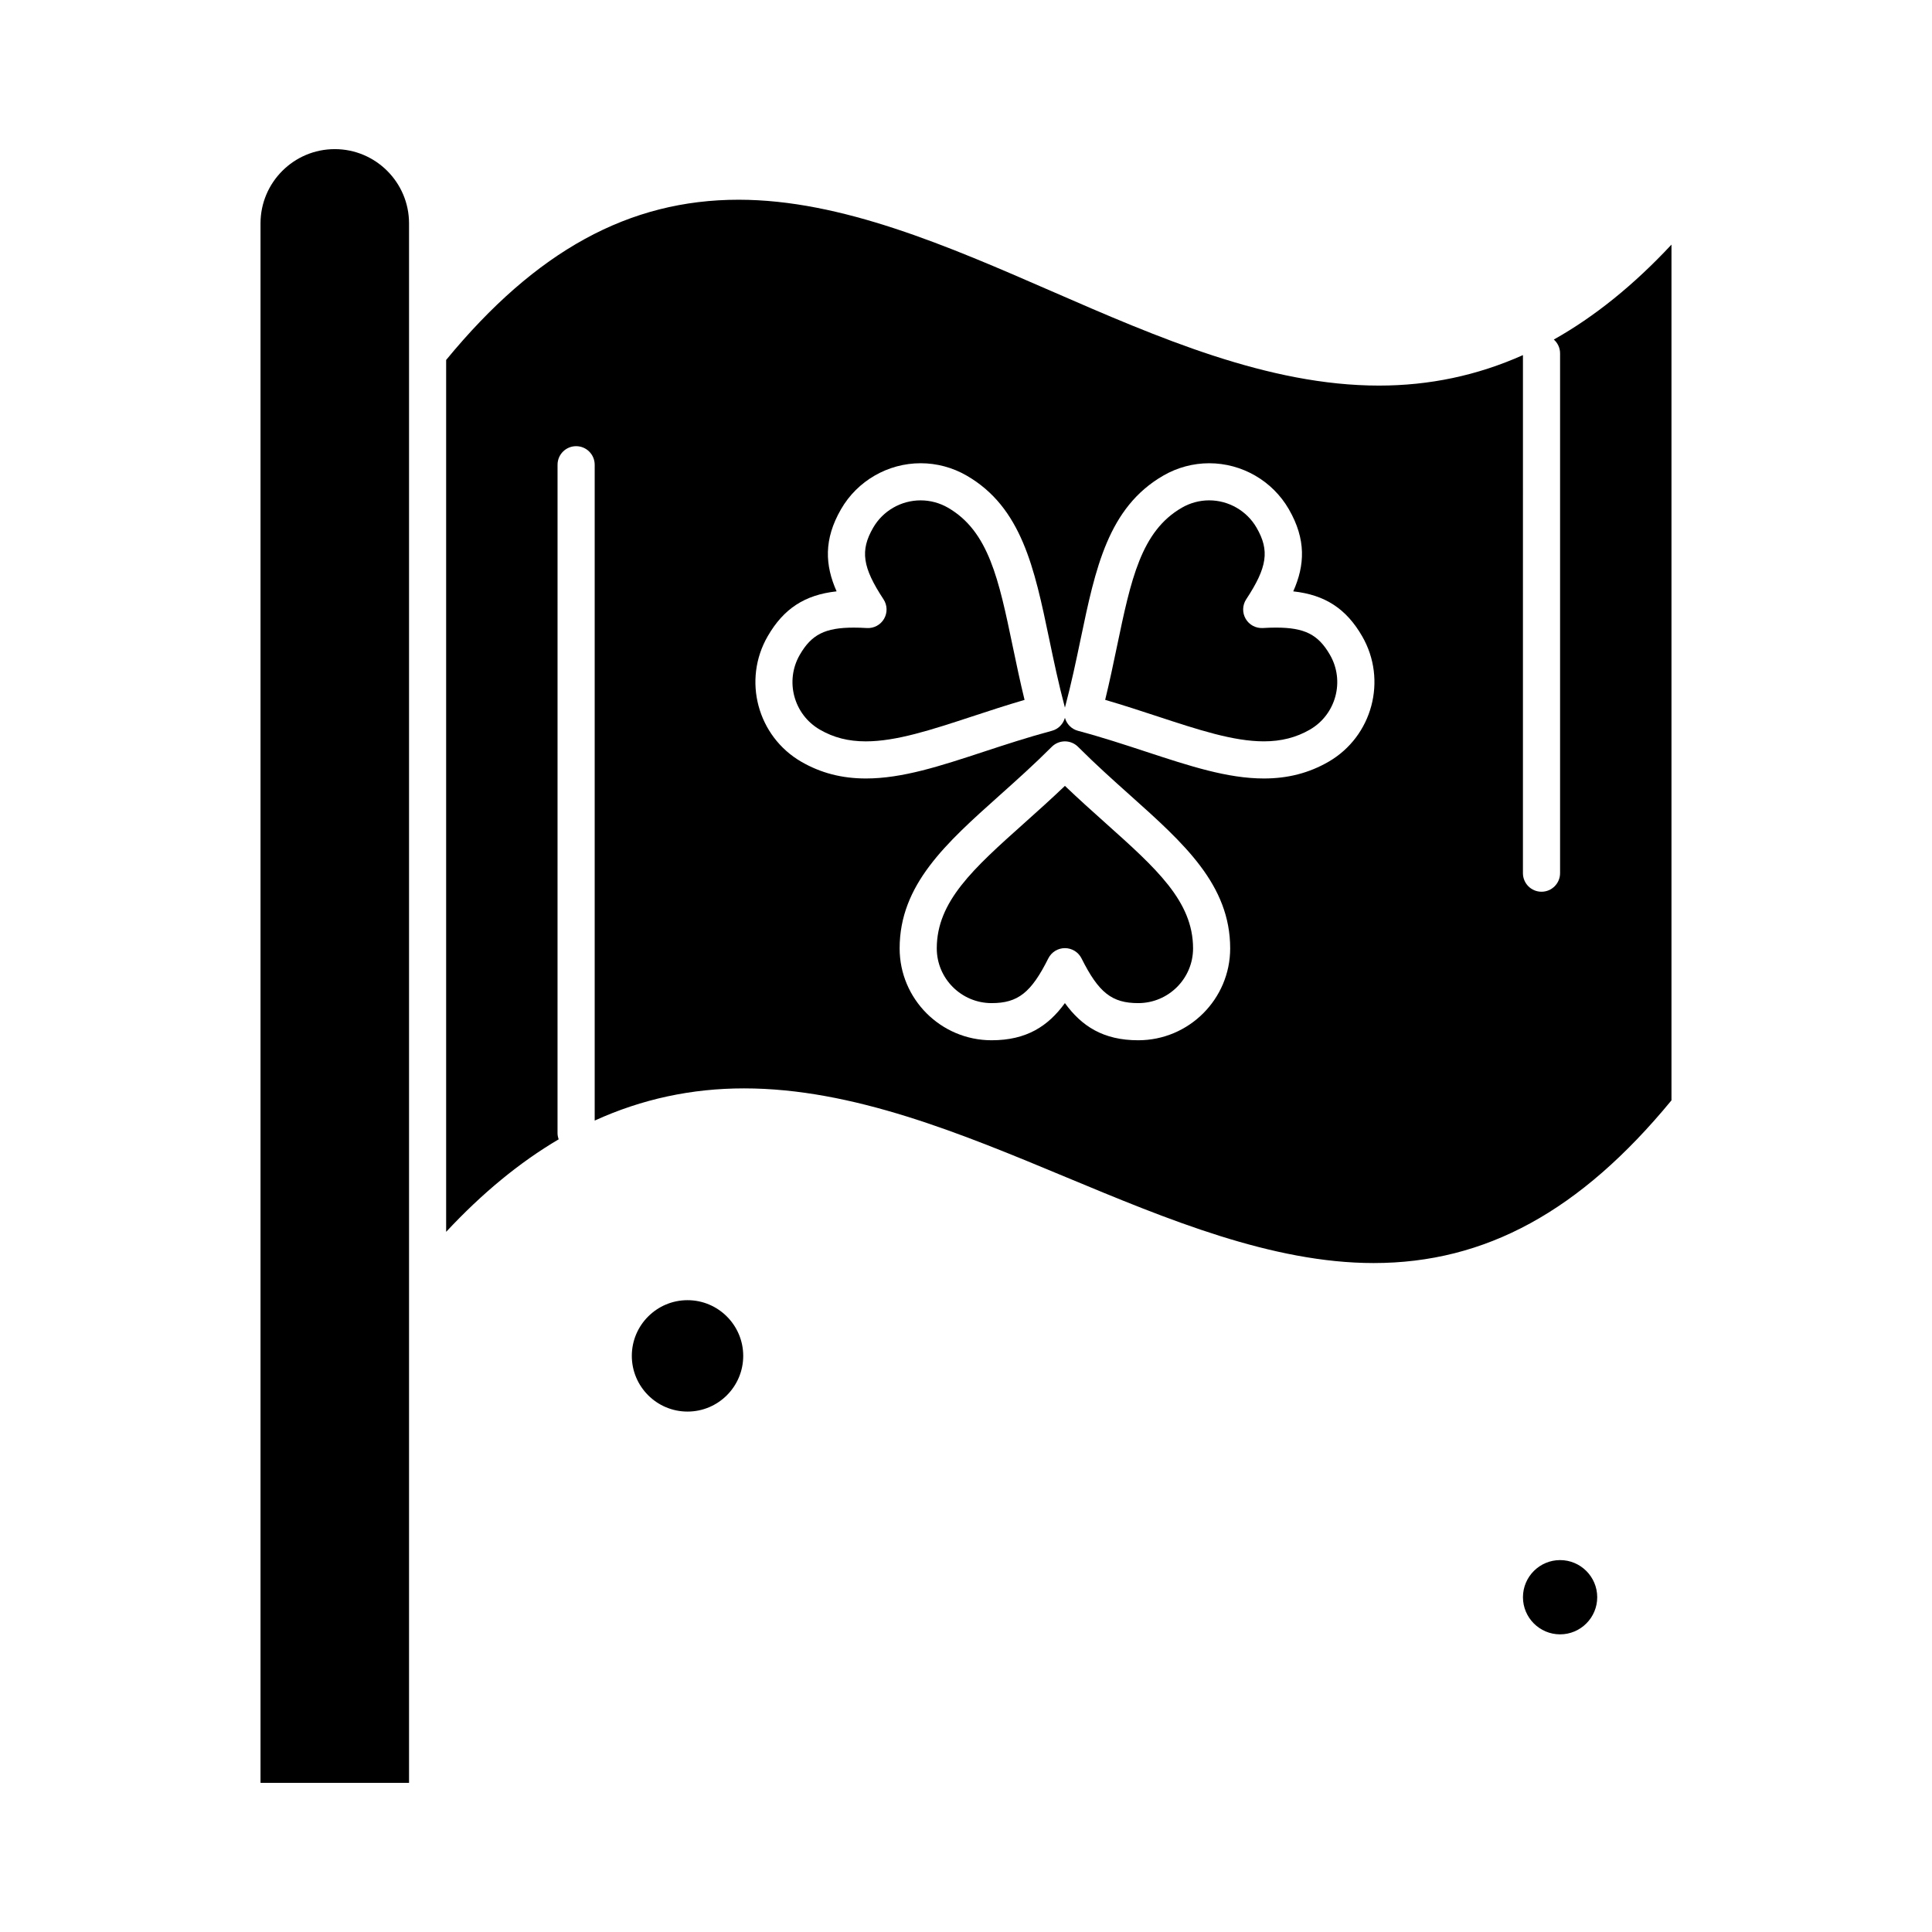
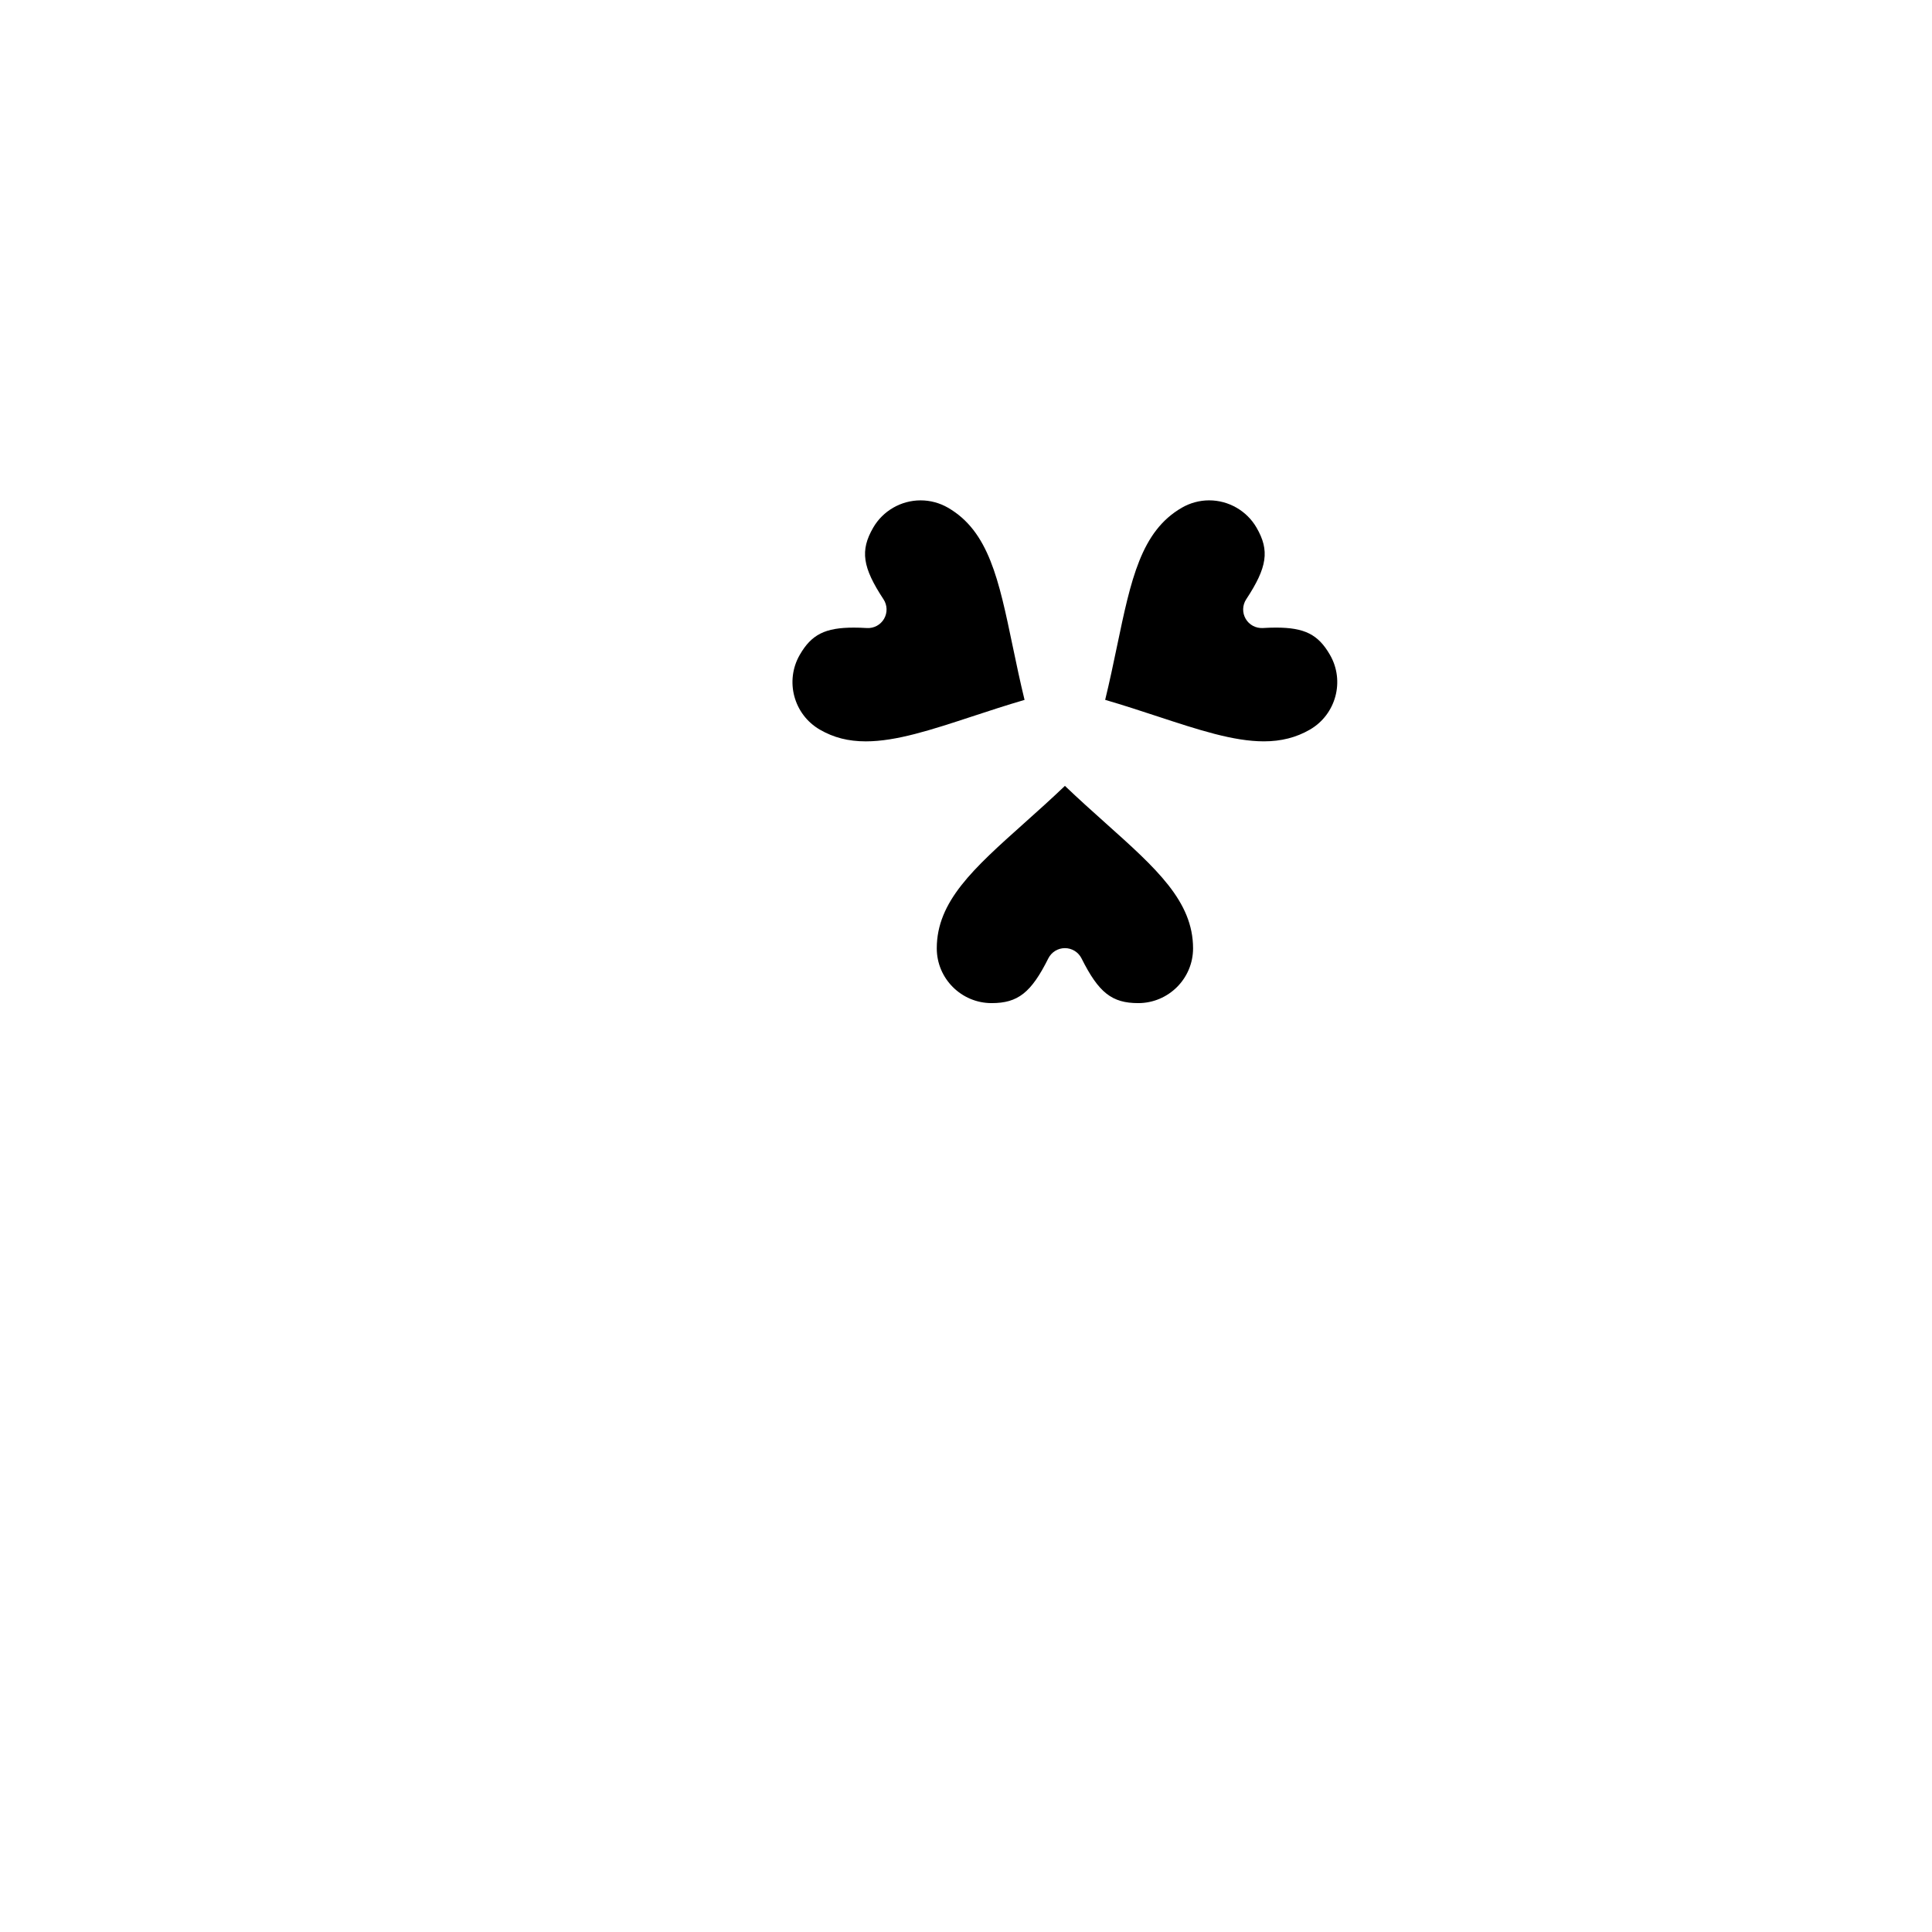
<svg xmlns="http://www.w3.org/2000/svg" fill="#000000" width="800px" height="800px" version="1.1" viewBox="144 144 512 512">
  <g>
    <path d="m395.23 278.55c-2.211-1.277-4.719-1.949-7.254-1.949-5.184 0-10.004 2.777-12.582 7.254-3.488 6.039-2.848 10.473 2.746 18.965 1.023 1.555 1.082 3.555 0.148 5.168-0.934 1.613-2.688 2.559-4.555 2.449-1.27-0.078-2.406-0.113-3.473-0.113-7.586 0-11.191 1.816-14.301 7.195-4.008 6.926-1.625 15.824 5.309 19.84 3.668 2.121 7.547 3.109 12.191 3.109 8.074 0 17.383-3.059 28.168-6.602 4.457-1.465 9.031-2.969 13.891-4.387-1.195-4.91-2.18-9.613-3.137-14.199-3.691-17.707-6.359-30.496-17.152-36.73z" />
-     <path d="m232.72 183.52c-10.852 0-19.68 8.828-19.68 19.68v413.28h39.359v-413.28c0-10.852-8.828-19.68-19.68-19.68z" />
    <path d="m482.14 310.32c-1.066 0-2.199 0.039-3.473 0.113-1.863 0.105-3.625-0.836-4.555-2.449-0.934-1.613-0.875-3.613 0.148-5.168 5.594-8.496 6.234-12.926 2.75-18.961-2.578-4.477-7.398-7.258-12.578-7.258-2.527 0-5.027 0.676-7.231 1.949-10.816 6.238-13.488 19.031-17.188 36.738-0.957 4.582-1.938 9.281-3.133 14.184 4.871 1.422 9.457 2.93 13.926 4.398 10.77 3.539 20.07 6.598 28.137 6.598 4.582 0 8.57-1.016 12.191-3.109 6.93-4.012 9.316-12.91 5.309-19.832-3.109-5.387-6.719-7.203-14.305-7.203z" />
    <path d="m437 362.14c-3.512-3.141-7.113-6.363-10.785-9.875-3.672 3.516-7.273 6.734-10.785 9.875-13.453 12.031-23.176 20.727-23.176 33.188 0 8 6.519 14.508 14.531 14.508 6.977 0 10.488-2.769 15.027-11.852 0.832-1.664 2.535-2.719 4.402-2.719 1.863 0 3.566 1.055 4.402 2.719 4.539 9.082 8.051 11.852 15.027 11.852 8.012 0 14.531-6.508 14.531-14.508-0.004-12.465-9.723-21.156-23.176-33.188z" />
-     <path d="m555.78 233.98c1.008 0.898 1.656 2.199 1.656 3.656v137.76c0 2.719-2.203 4.922-4.922 4.922s-4.922-2.203-4.922-4.922l0.004-137.29c-12.102 5.406-24.777 8.078-38.145 8.078-29.359 0-58.57-12.727-86.82-25.035-27.328-11.906-55.582-24.219-82.891-24.219-29.023 0-53.688 13.5-77.508 42.461v231.06c9.574-10.277 19.488-18.434 29.824-24.52-0.184-0.52-0.305-1.066-0.305-1.648l0.004-177.12c0-2.719 2.203-4.922 4.922-4.922s4.922 2.203 4.922 4.922v173.8c12.531-5.707 25.676-8.531 39.57-8.531 28.836 0 57.551 11.957 85.324 23.523 26.871 11.191 54.664 22.766 81.535 22.766 29.625 0 54.742-13.711 78.93-43.117v-226.78c-9.996 10.715-20.359 19.078-31.18 25.16zm-110.14 185.7c-9.27 0-14.988-3.738-19.43-9.848-4.441 6.106-10.156 9.848-19.426 9.848-13.438 0-24.371-10.922-24.371-24.348 0-16.863 12.258-27.828 26.457-40.523 4.512-4.035 9.18-8.207 13.863-12.898 0.922-0.922 2.176-1.441 3.481-1.441 1.305 0 2.559 0.52 3.481 1.445 4.688 4.691 9.352 8.863 13.863 12.898 14.195 12.695 26.453 23.66 26.453 40.52 0 13.422-10.934 24.348-24.371 24.348zm50.43-73.805c-5.164 2.981-10.762 4.43-17.117 4.43-9.641 0-19.637-3.285-31.207-7.086-5.746-1.887-11.684-3.84-18.082-5.551-1.746-0.469-3-1.82-3.449-3.441-0.453 1.621-1.707 2.977-3.449 3.441-6.383 1.711-12.312 3.66-18.051 5.543-11.582 3.809-21.586 7.094-31.238 7.094-6.359 0-11.957-1.449-17.117-4.43-11.637-6.734-15.629-21.664-8.902-33.281 4.191-7.258 9.785-10.957 18.25-11.879-3.074-6.918-3.461-13.75 1.176-21.777 4.328-7.508 12.414-12.176 21.105-12.176 4.258 0 8.465 1.129 12.172 3.269 14.605 8.434 17.973 24.562 21.871 43.234 1.227 5.863 2.492 11.926 4.184 18.262 1.688-6.328 2.957-12.387 4.18-18.246 3.902-18.68 7.273-34.812 21.898-43.246 3.691-2.137 7.898-3.269 12.156-3.269 8.688 0 16.77 4.668 21.102 12.18 4.637 8.027 4.25 14.859 1.172 21.773 8.465 0.922 14.059 4.625 18.254 11.883 6.719 11.613 2.727 26.543-8.906 33.273z" />
-     <path d="m326.2 488.56c-8.141 0-14.762 6.621-14.762 14.762 0 8.141 6.621 14.762 14.762 14.762s14.762-6.621 14.762-14.762c-0.004-8.141-6.625-14.762-14.762-14.762z" />
-     <path d="m557.44 557.44c-5.426 0-9.84 4.414-9.84 9.84 0 5.426 4.414 9.84 9.84 9.84s9.84-4.414 9.84-9.84c0-5.426-4.414-9.84-9.84-9.84z" />
  </g>
</svg>